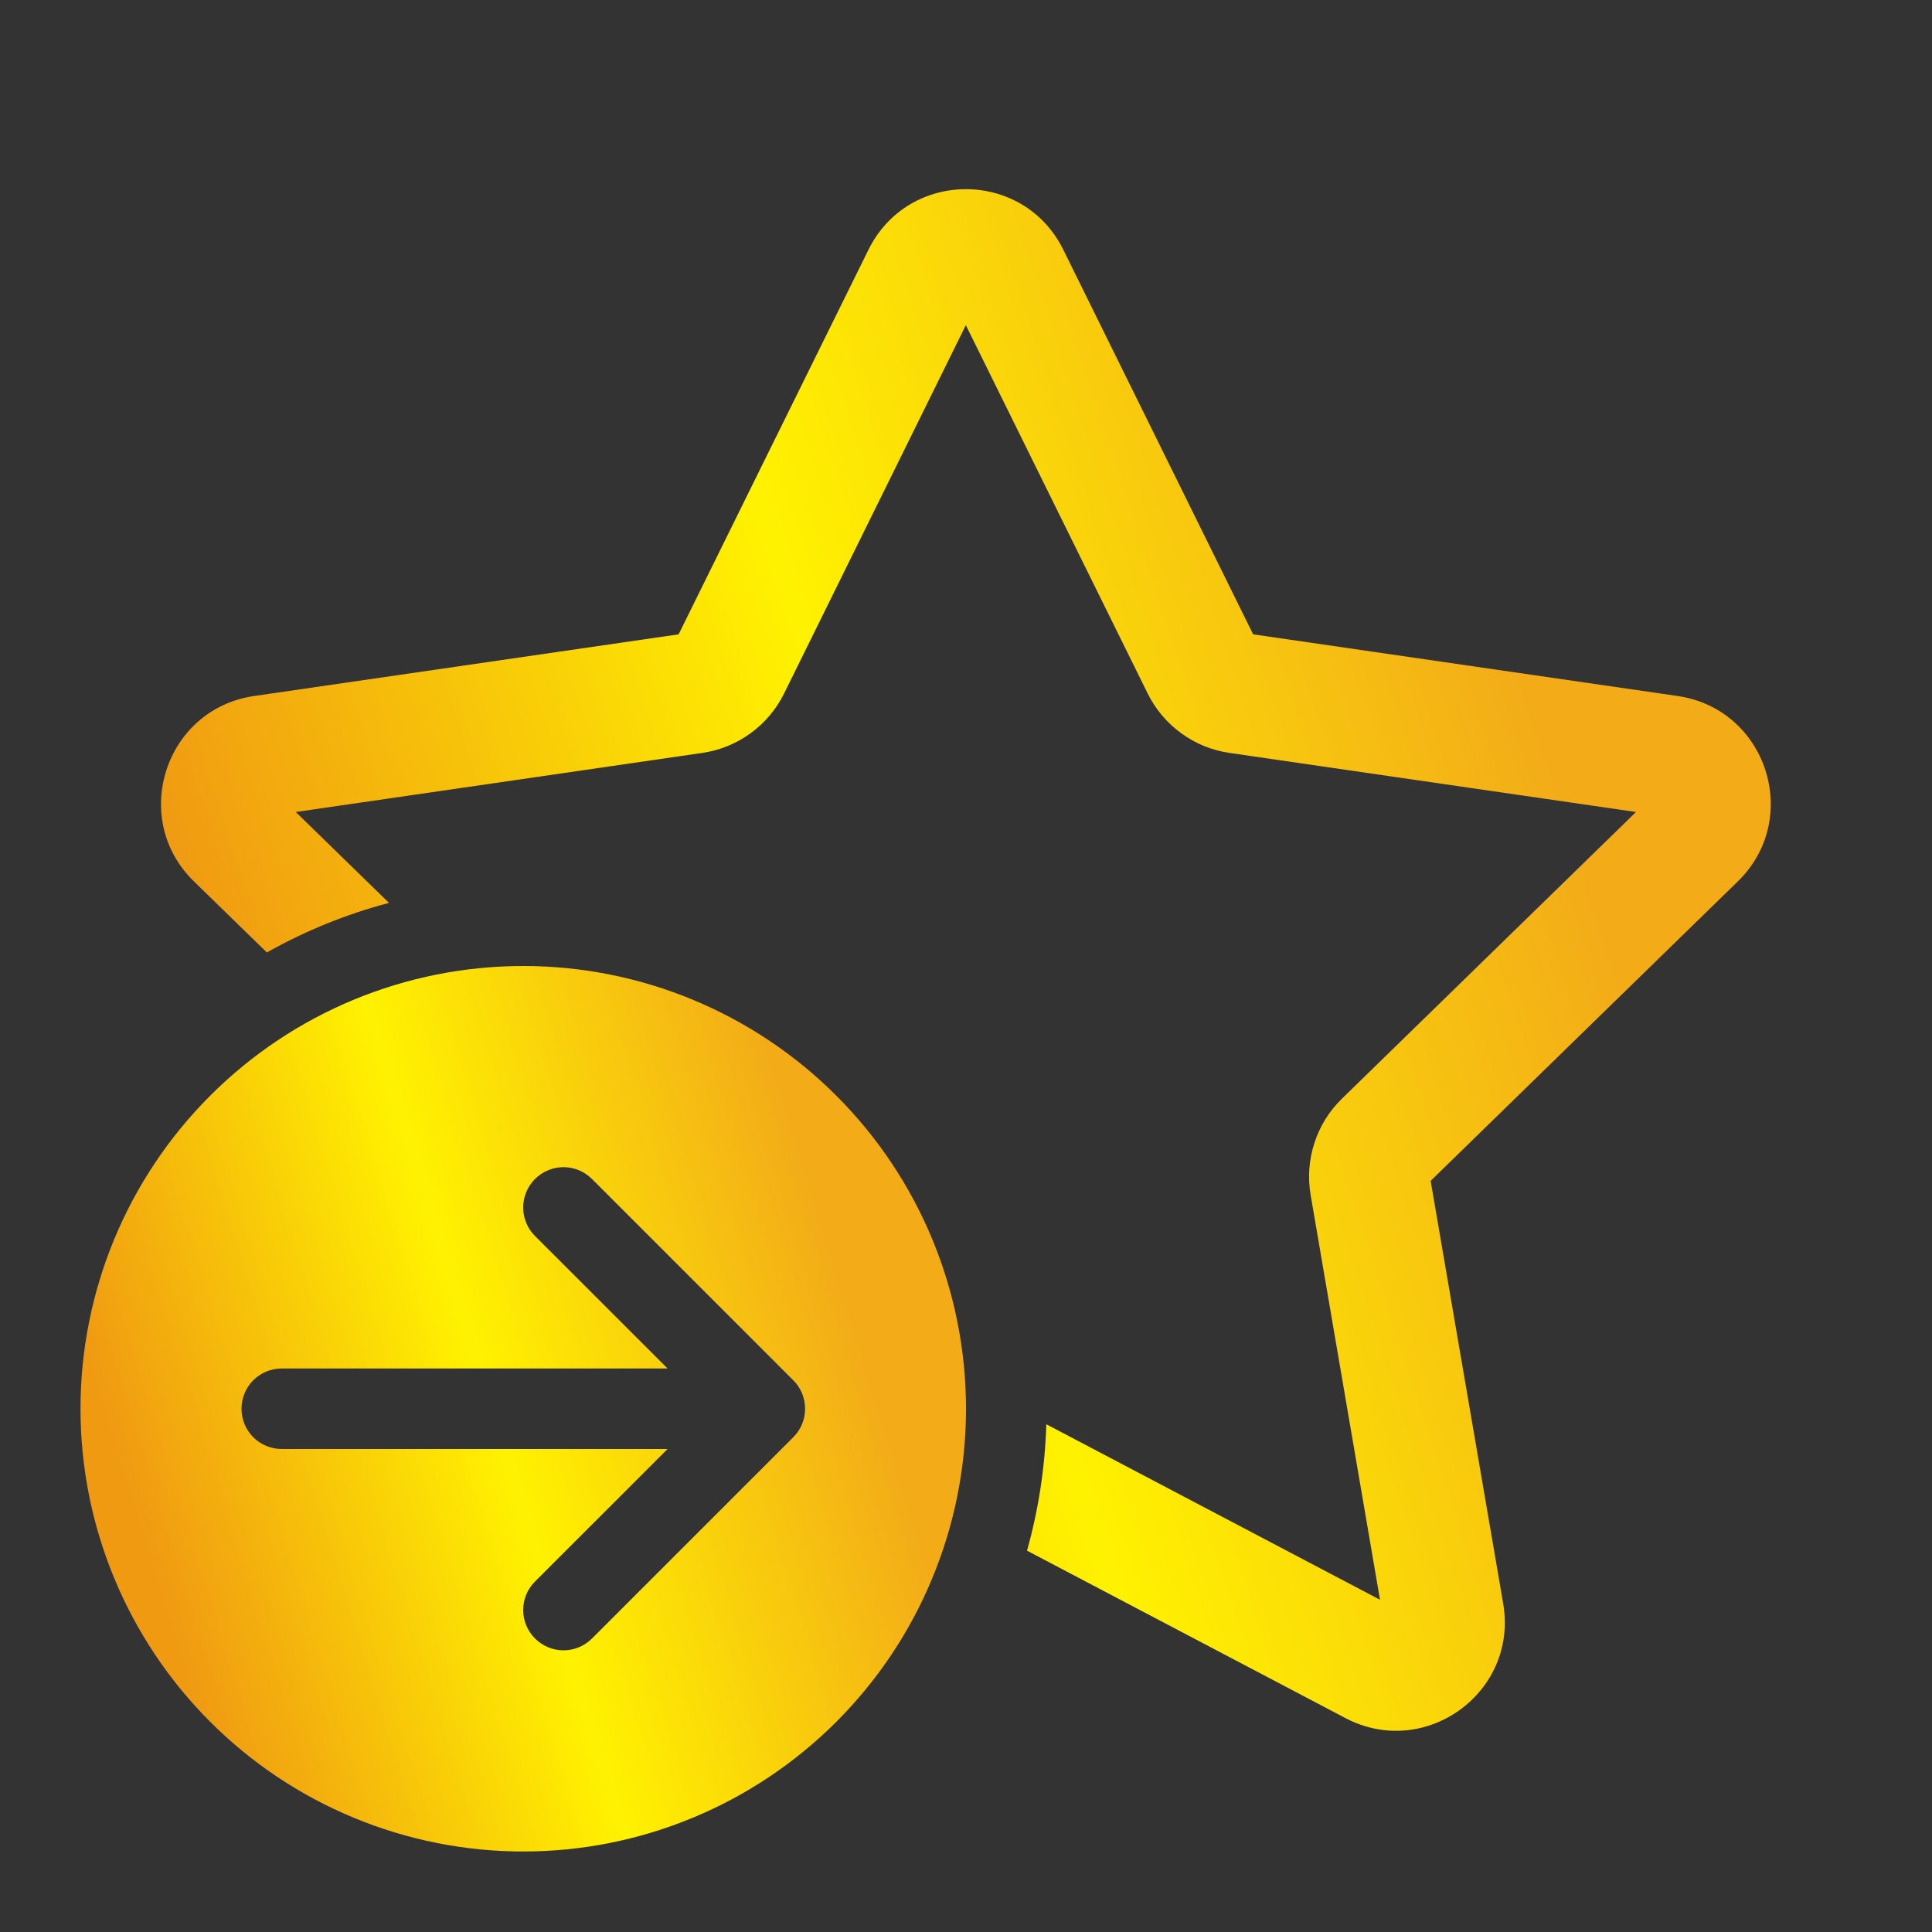
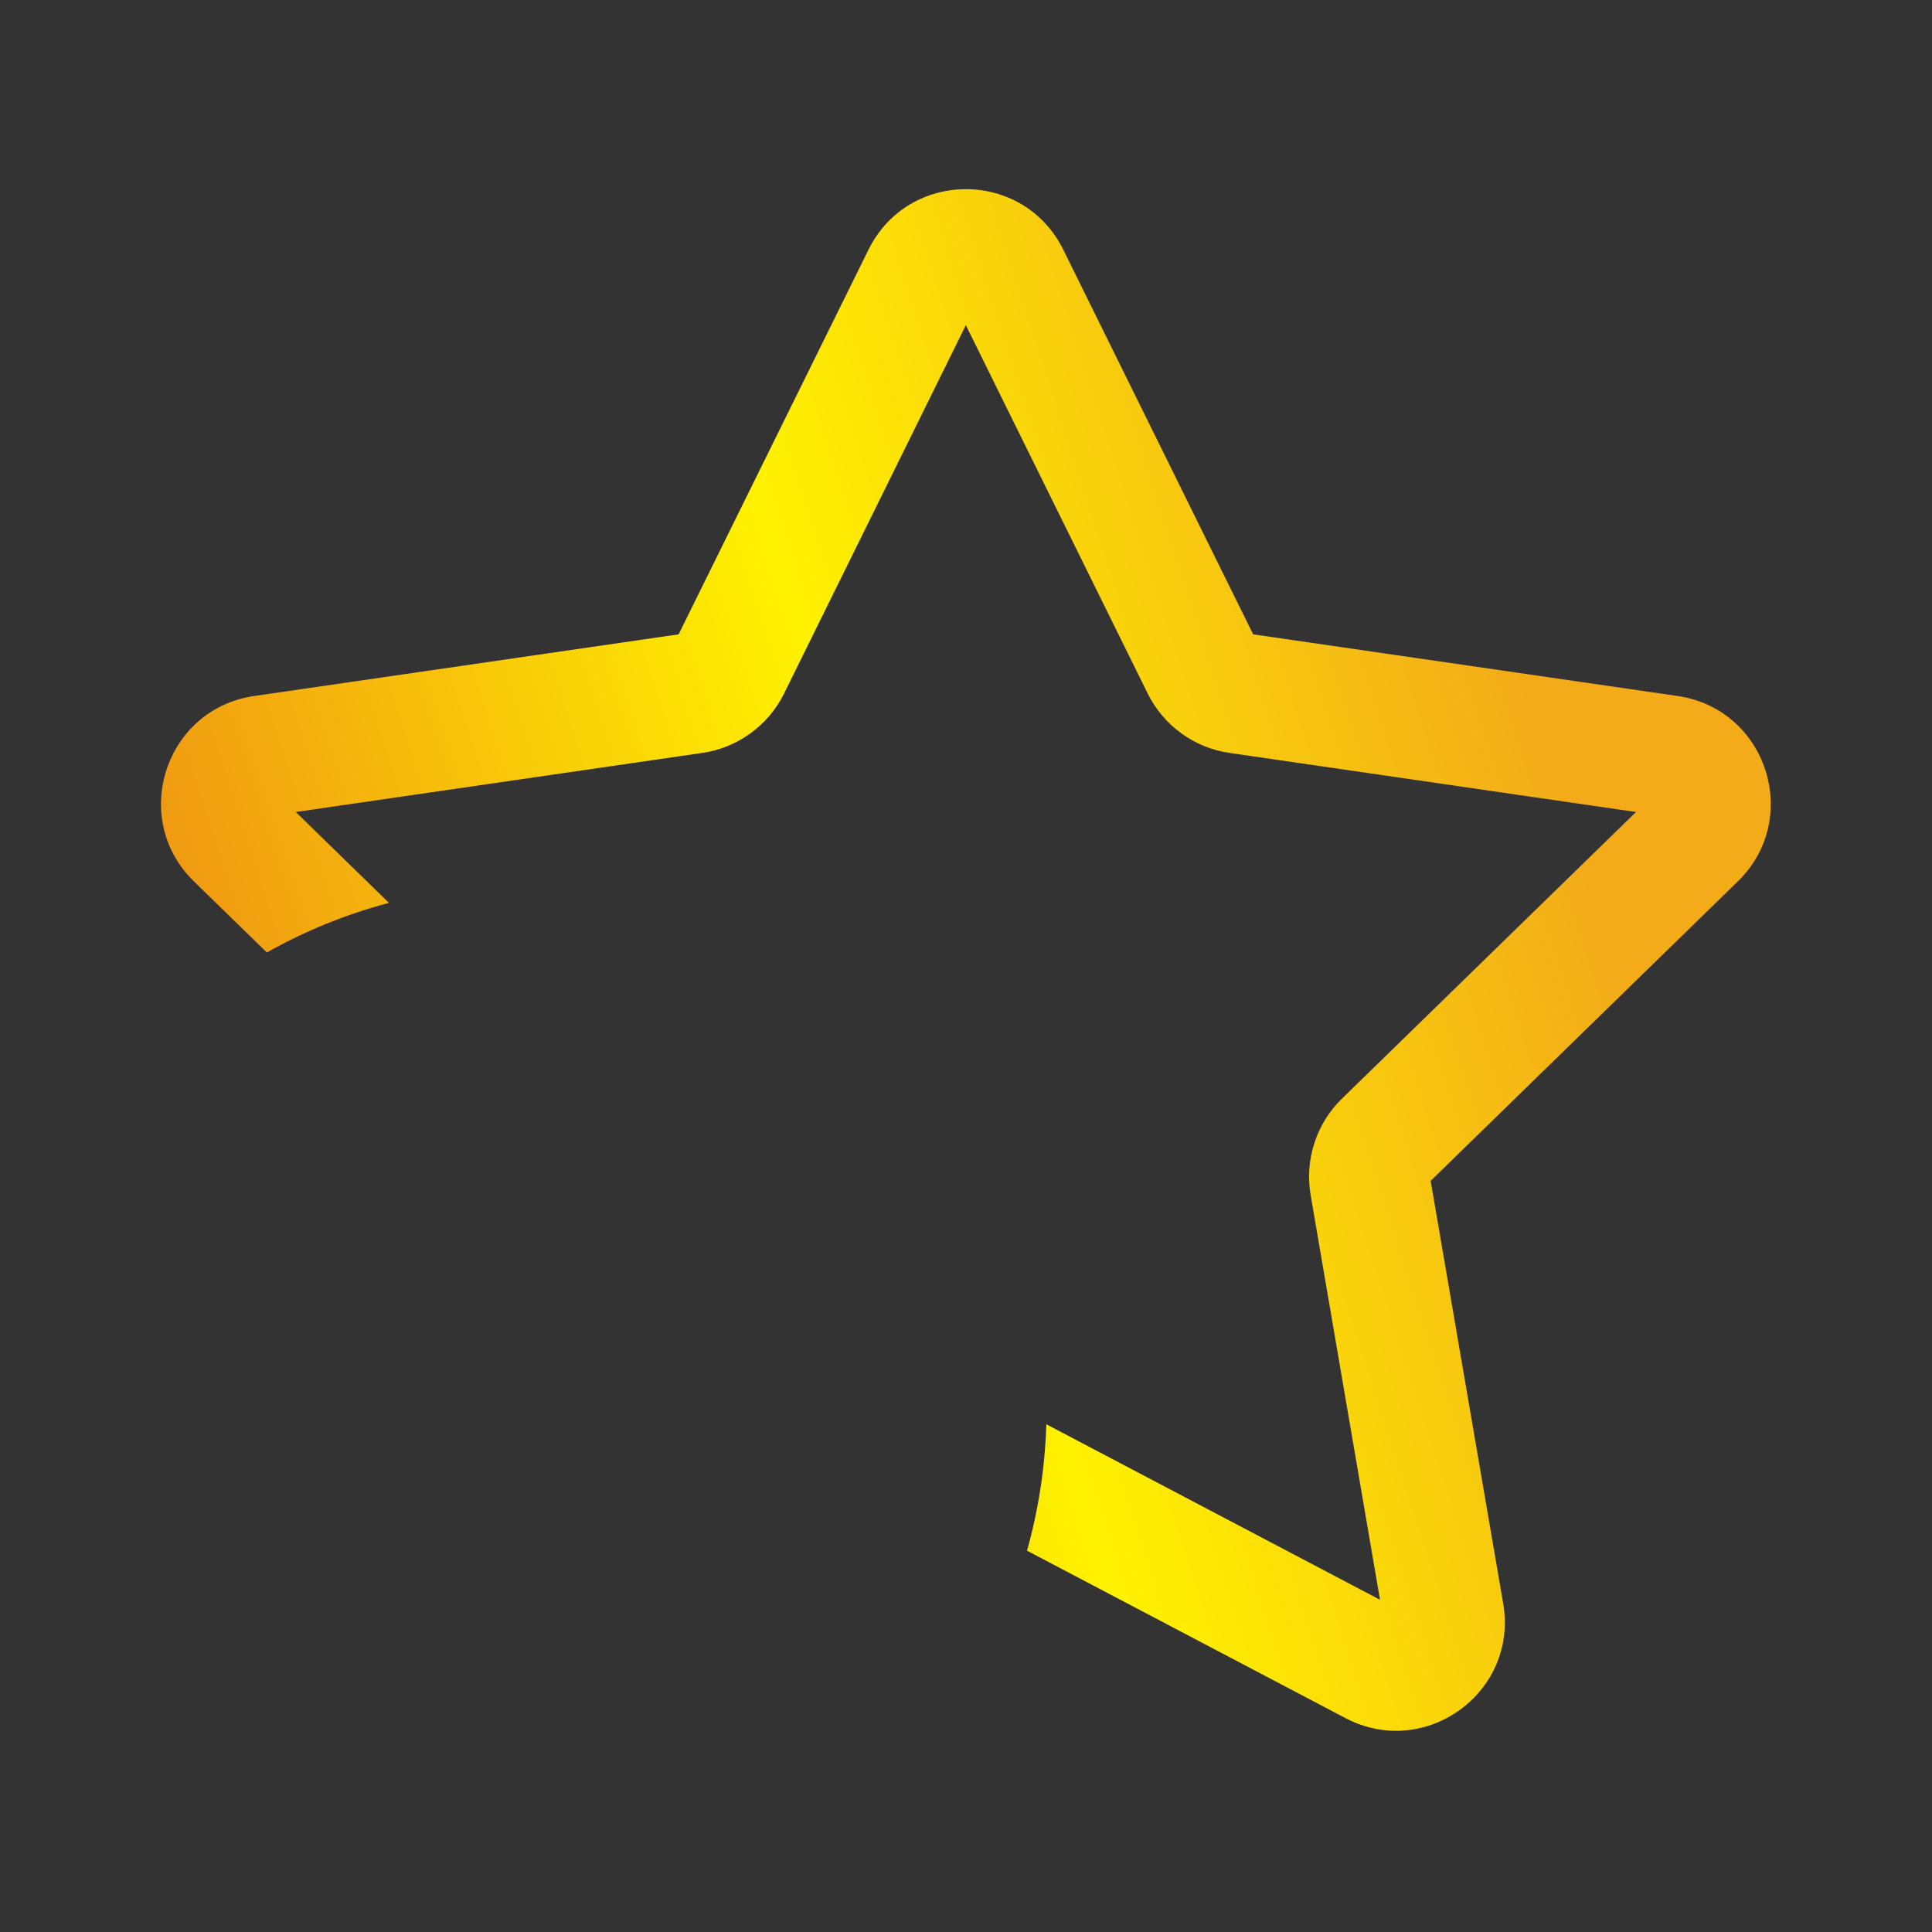
<svg xmlns="http://www.w3.org/2000/svg" width="24" height="24" viewBox="0 0 24 24" fill="none">
  <rect x="0" y="0" width="24" height="24" fill="#333333" stroke="none" />
  <path d="M10.788 3.103C11.283 2.099 12.714 2.099 13.209 3.103L15.567 7.88L20.84 8.646C21.947 8.807 22.389 10.168 21.588 10.949L17.772 14.669L18.673 19.919C18.863 21.022 17.705 21.863 16.714 21.343L12.758 19.263C12.899 18.761 12.981 18.236 12.998 17.693L17.143 19.873L16.281 14.844C16.244 14.628 16.26 14.407 16.328 14.199C16.395 13.99 16.512 13.802 16.669 13.649L20.323 10.087L15.273 9.353C15.056 9.322 14.851 9.238 14.674 9.109C14.497 8.981 14.354 8.811 14.257 8.615L11.998 4.039L9.74 8.615C9.643 8.811 9.5 8.981 9.323 9.109C9.146 9.238 8.94 9.322 8.724 9.353L3.674 10.087L4.832 11.216C4.302 11.356 3.792 11.563 3.315 11.832L2.409 10.949C1.608 10.169 2.05 8.807 3.157 8.646L8.43 7.88L10.788 3.103V3.103Z" fill="url(#paint0_linear)" />
-   <path d="M12 17.5C12 18.222 11.858 18.938 11.581 19.605C11.305 20.272 10.9 20.878 10.389 21.389C9.878 21.9 9.272 22.305 8.605 22.581C7.937 22.858 7.222 23 6.5 23C5.778 23 5.063 22.858 4.395 22.581C3.728 22.305 3.122 21.9 2.611 21.389C2.1 20.878 1.695 20.272 1.419 19.605C1.142 18.938 1 18.222 1 17.5C1 16.041 1.579 14.642 2.611 13.611C3.642 12.579 5.041 12 6.5 12C7.959 12 9.358 12.579 10.389 13.611C11.421 14.642 12 16.041 12 17.5V17.5ZM3.5 17C3.367 17 3.24 17.053 3.146 17.146C3.053 17.24 3 17.367 3 17.5C3 17.633 3.053 17.76 3.146 17.854C3.24 17.947 3.367 18 3.5 18H8.293L6.646 19.646C6.552 19.74 6.499 19.867 6.499 20C6.499 20.133 6.552 20.26 6.646 20.354C6.74 20.448 6.867 20.501 7 20.501C7.133 20.501 7.26 20.448 7.354 20.354L9.854 17.854C9.901 17.808 9.938 17.752 9.963 17.692C9.988 17.631 10.001 17.566 10.001 17.5C10.001 17.434 9.988 17.369 9.963 17.308C9.938 17.248 9.901 17.192 9.854 17.146L7.354 14.646C7.26 14.552 7.133 14.499 7 14.499C6.867 14.499 6.74 14.552 6.646 14.646C6.552 14.74 6.499 14.867 6.499 15C6.499 15.133 6.552 15.26 6.646 15.354L8.293 17H3.5Z" fill="url(#paint1_linear)" />
  <defs>
    <linearGradient id="paint0_linear" x1="6.999" y1="25.825" x2="22.874" y2="20.699" gradientUnits="userSpaceOnUse">
      <stop stop-color="#F09A12" />
      <stop offset="0.5" stop-color="#FFF200" />
      <stop offset="1" stop-color="#F3AC18" />
    </linearGradient>
    <linearGradient id="paint1_linear" x1="3.75" y1="25.484" x2="12.551" y2="22.762" gradientUnits="userSpaceOnUse">
      <stop stop-color="#F09A12" />
      <stop offset="0.5" stop-color="#FFF200" />
      <stop offset="1" stop-color="#F3AC18" />
    </linearGradient>
  </defs>
</svg>